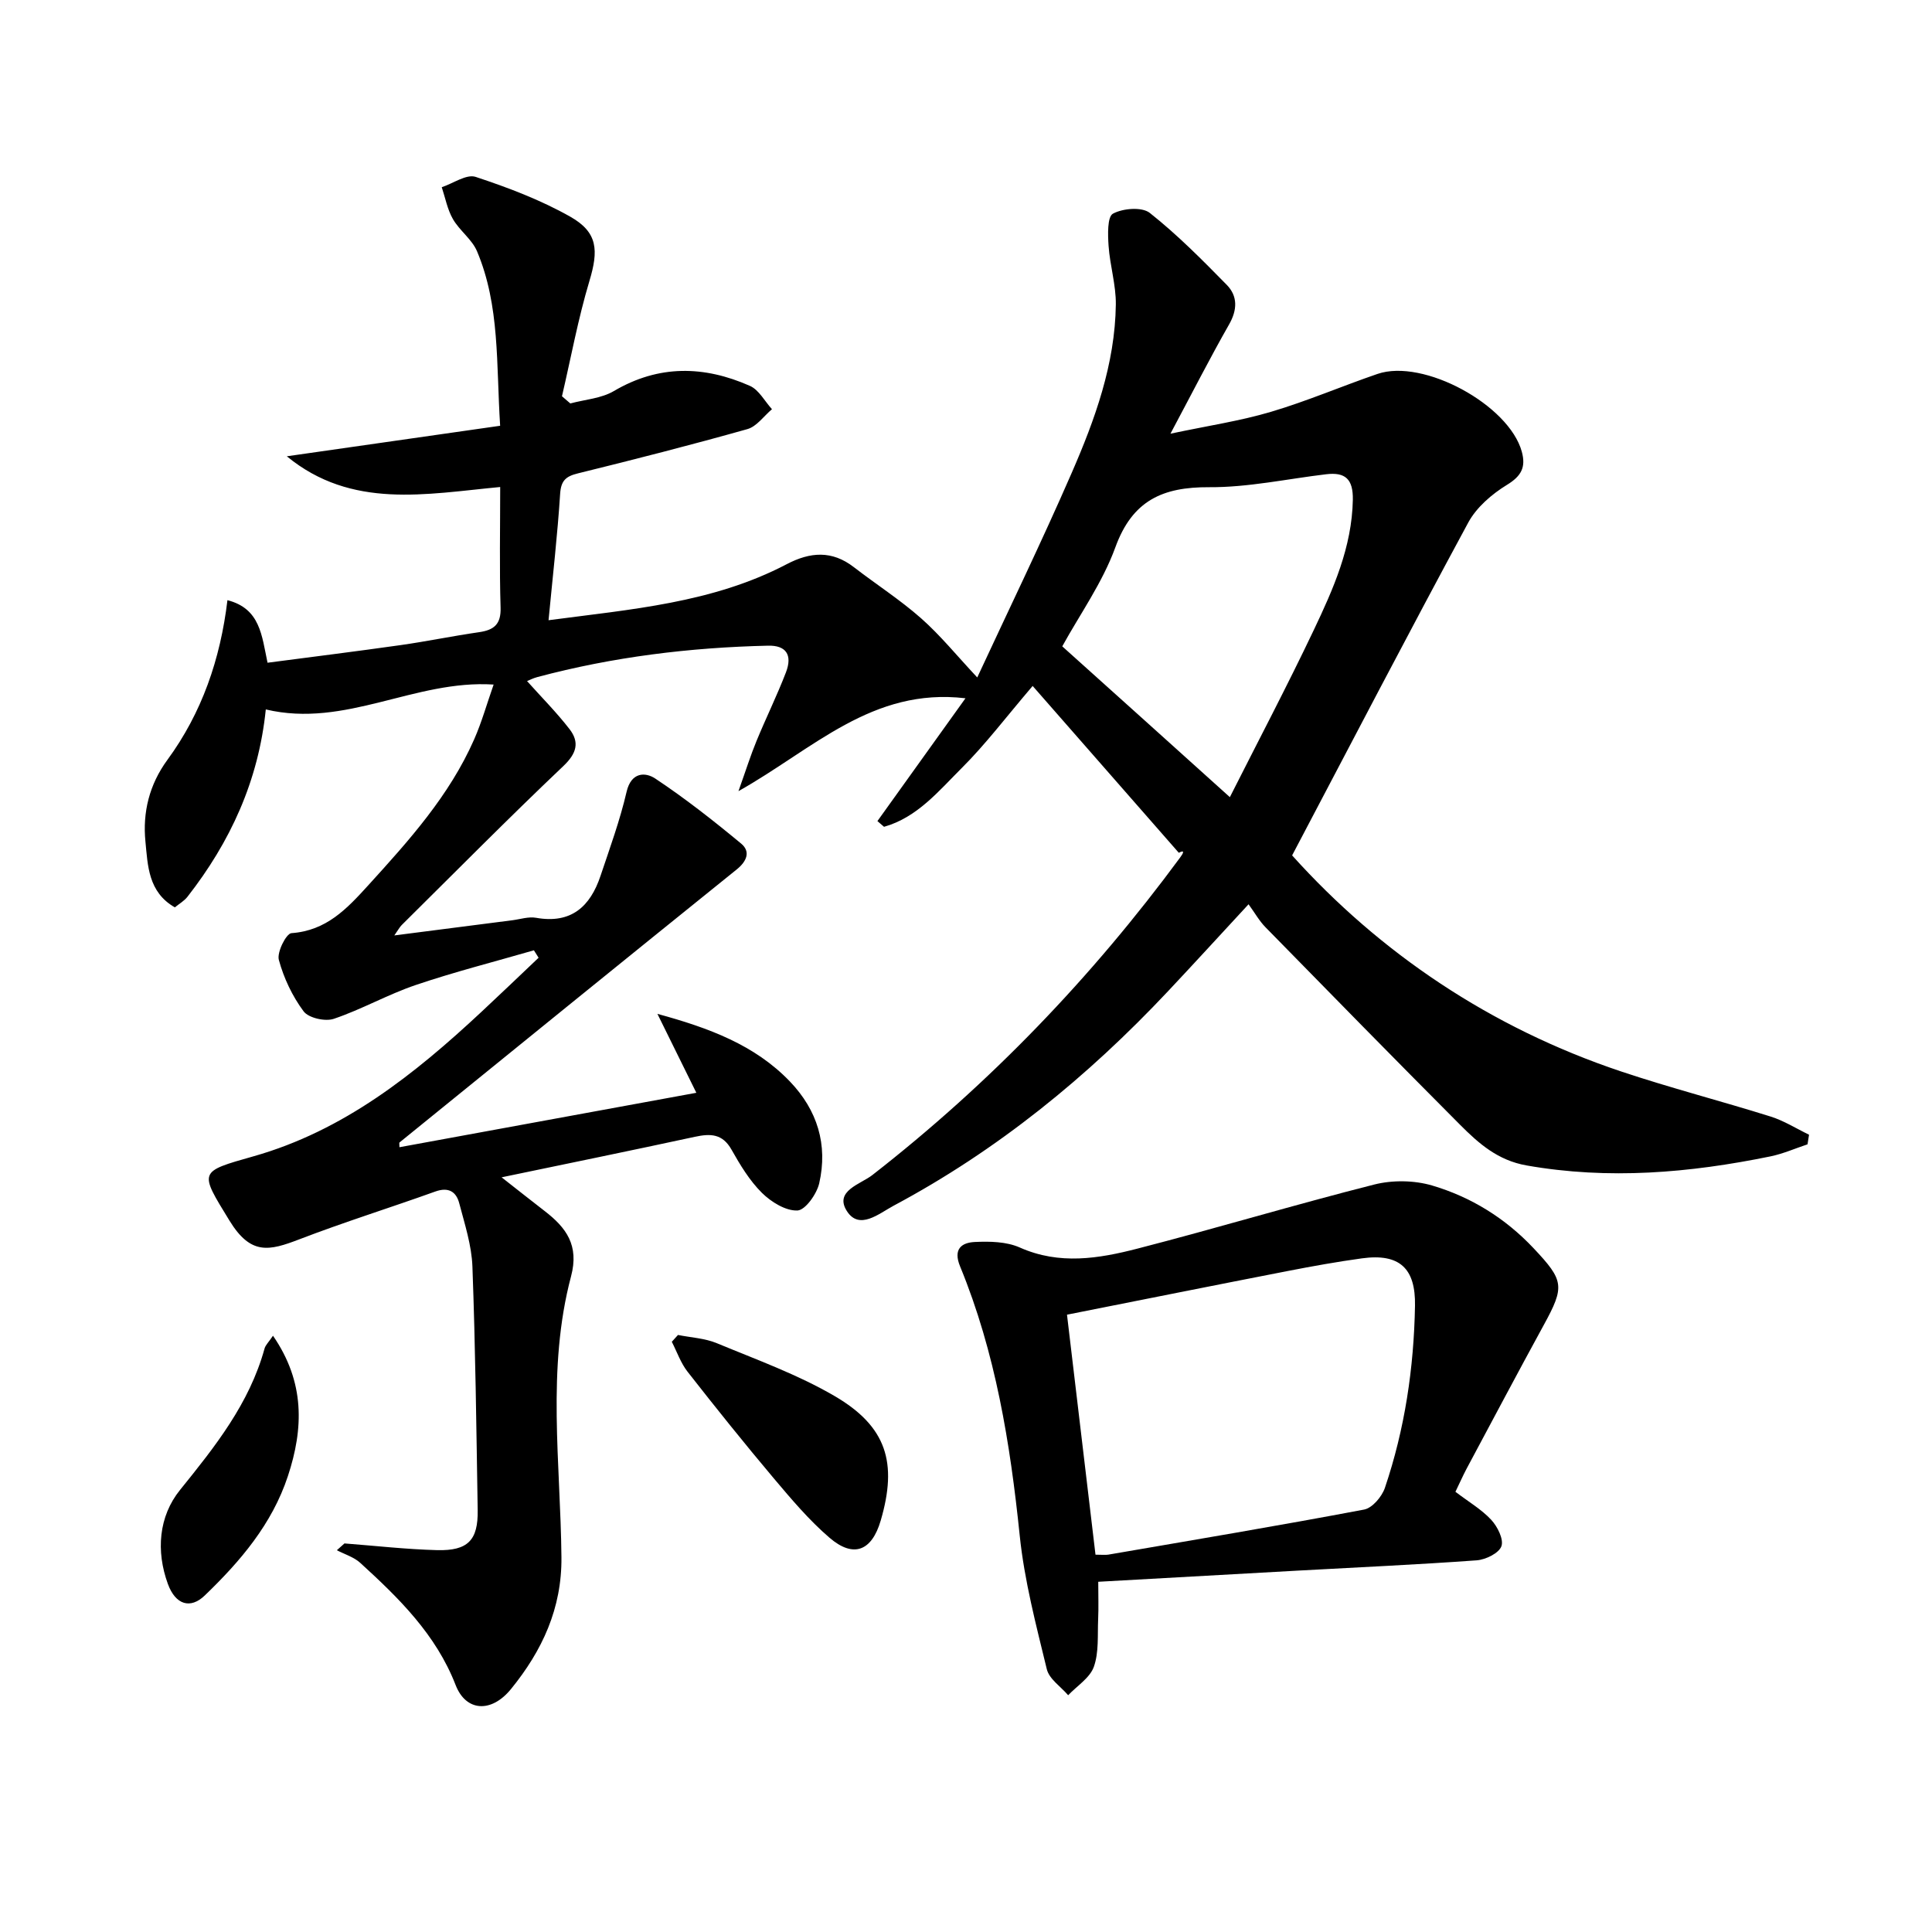
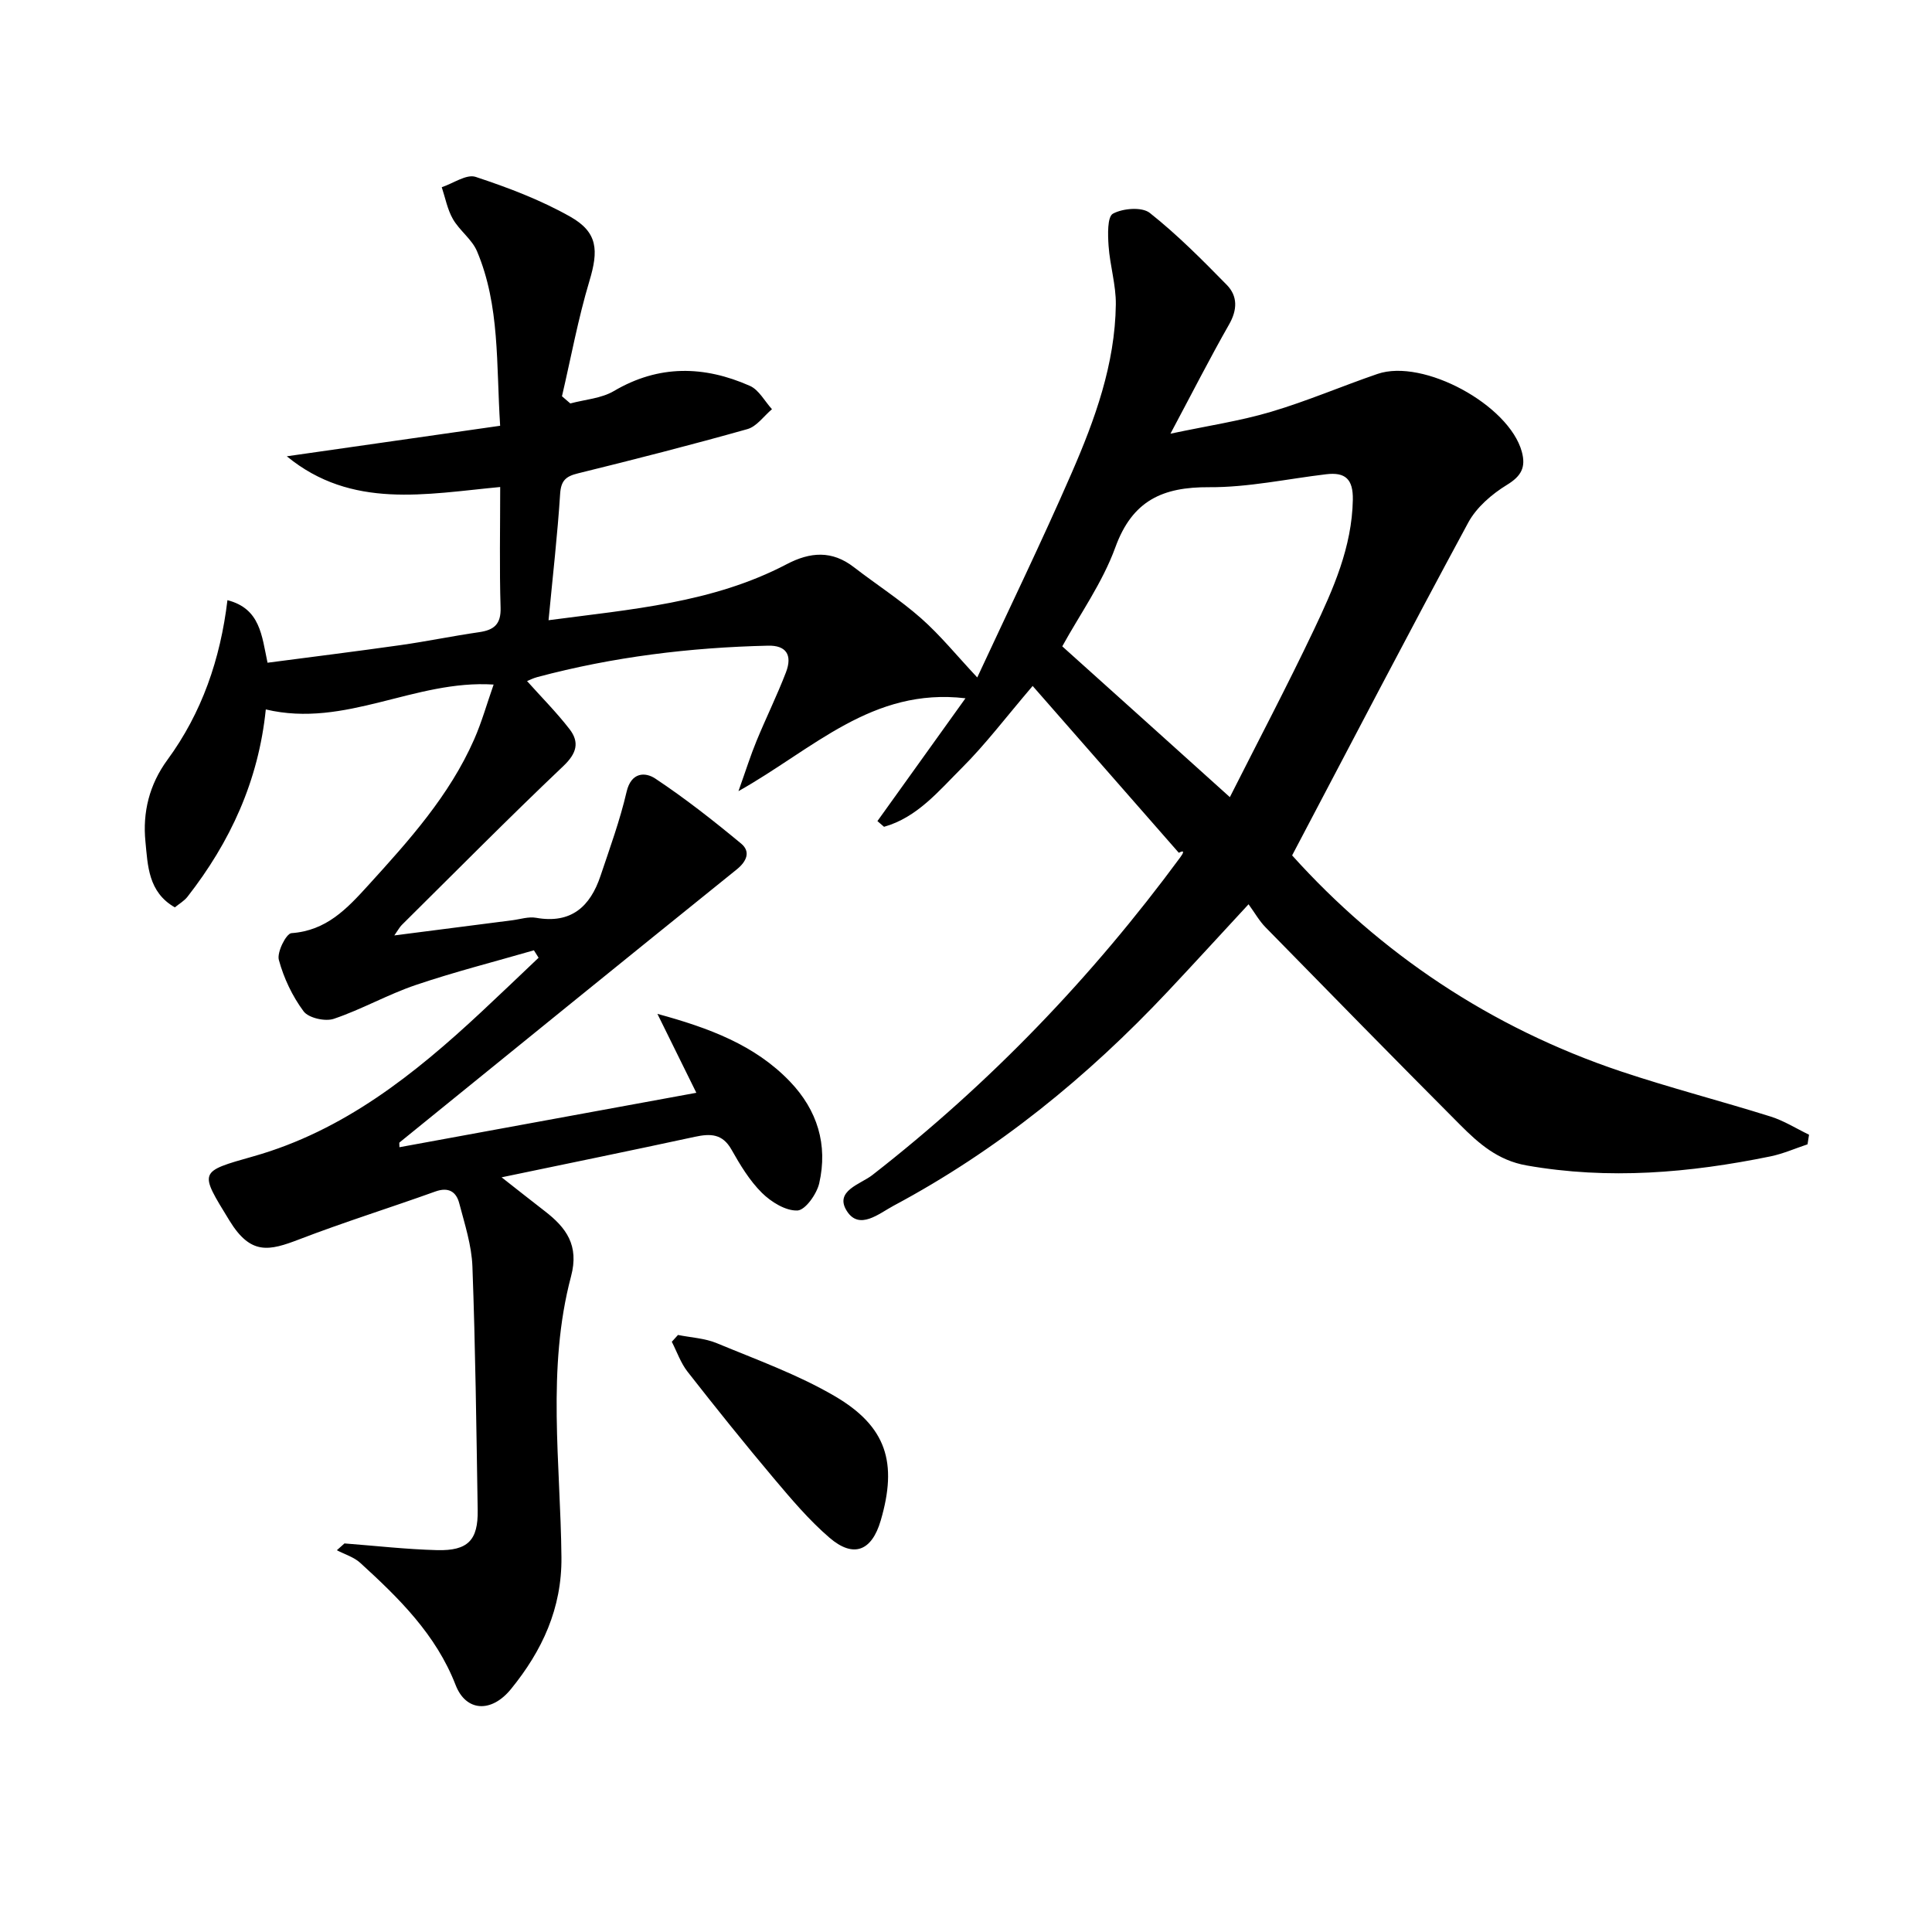
<svg xmlns="http://www.w3.org/2000/svg" enable-background="new 0 0 400 400" viewBox="0 0 400 400">
  <path d="m113.57 128.41c17.02-2.26 33.93-3.54 49.29-11.59 4.88-2.56 9.38-2.91 13.93.61 4.61 3.56 9.55 6.73 13.9 10.57 3.98 3.51 7.36 7.69 11.64 12.26 6.39-13.77 13.26-27.91 19.53-42.3 4.84-11.11 9-22.57 9.16-34.91.05-4.04-1.22-8.08-1.5-12.14-.16-2.3-.28-6.02.9-6.67 2.05-1.12 6.01-1.44 7.63-.16 5.69 4.5 10.84 9.7 15.94 14.9 2.28 2.33 2.21 5.16.47 8.21-3.94 6.91-7.55 14.01-12.13 22.6 7.84-1.66 14.46-2.64 20.82-4.53 7.46-2.21 14.66-5.31 22.04-7.84 9.49-3.26 27.26 6.42 29.89 16.12.86 3.19-.09 5.02-3.09 6.85-3.12 1.91-6.3 4.65-8.01 7.81-12.32 22.78-24.27 45.75-36.46 68.9 18.15 20.18 41.05 35.67 68.1 44.73 10.22 3.42 20.68 6.11 30.97 9.34 2.77.87 5.3 2.48 7.95 3.76-.1.66-.21 1.33-.31 1.99-2.56.85-5.06 1.96-7.69 2.5-16.72 3.42-33.47 4.87-50.49 1.87-5.95-1.05-9.89-4.54-13.74-8.4-13.52-13.57-26.93-27.25-40.33-40.94-1.27-1.3-2.18-2.95-3.48-4.73-6.13 6.63-11.37 12.36-16.69 18.02-16.65 17.71-35.29 32.91-56.8 44.39-3.01 1.61-7.1 5.16-9.68 1.1-2.65-4.17 2.85-5.55 5.27-7.44 24.34-18.96 45.49-40.98 63.77-65.8.58-.79 1.05-1.65-.31-.93-10.07-11.5-20.14-22.99-30.26-34.54-5.57 6.52-9.77 12.1-14.67 16.98-4.77 4.76-9.24 10.25-16.1 12.18-.46-.39-.92-.79-1.37-1.18 5.94-8.29 11.88-16.57 18.23-25.43-19.32-2.28-31.47 10.5-47 19.23 1.55-4.35 2.51-7.41 3.73-10.37 1.96-4.77 4.25-9.41 6.1-14.22 1.41-3.68-.03-5.62-3.7-5.53-16.17.37-32.12 2.32-47.77 6.5-.91.24-1.77.69-2.13.83 2.96 3.31 6.09 6.45 8.79 9.94 2.11 2.73 1.5 5.02-1.28 7.66-11.35 10.77-22.34 21.9-33.46 32.91-.44.44-.73 1.02-1.53 2.15 8.58-1.1 16.51-2.13 24.43-3.14 1.64-.21 3.36-.79 4.92-.51 7.26 1.29 11.21-2.32 13.34-8.68 1.93-5.76 4.03-11.51 5.4-17.41.95-4.11 3.88-4.1 5.92-2.75 6.19 4.11 12.07 8.73 17.8 13.48 1.99 1.65 1.18 3.67-.96 5.38-23.31 18.78-46.54 37.64-69.78 56.5-.08.06-.01.31-.01.98 20.35-3.73 40.6-7.44 61.47-11.27-2.86-5.79-5.46-11.07-8.06-16.34 10.68 2.91 20.18 6.44 27.42 13.99 5.71 5.95 7.9 13.11 6.08 21.09-.51 2.22-2.88 5.56-4.51 5.63-2.44.1-5.45-1.77-7.36-3.66-2.55-2.53-4.5-5.77-6.29-8.94-1.87-3.32-4.37-3.35-7.57-2.66-13.11 2.83-26.24 5.52-40.03 8.39 3.12 2.44 6.01 4.74 8.94 7 4.46 3.44 7.14 7.09 5.44 13.5-5.08 19.15-2.18 38.72-1.99 58.13.11 10.64-4.01 19.41-10.43 27.3-4.09 5.04-9.34 4.68-11.47-.79-4.07-10.5-11.76-18.02-19.77-25.33-1.31-1.19-3.2-1.75-4.83-2.6.53-.47 1.05-.94 1.58-1.41 6.39.49 12.78 1.22 19.18 1.39 6.39.16 8.5-2.07 8.4-8.28-.27-16.81-.47-33.62-1.09-50.42-.16-4.4-1.59-8.78-2.72-13.09-.62-2.4-2.2-3.45-4.96-2.46-9.35 3.36-18.85 6.32-28.11 9.88-6.32 2.43-10.1 3.35-14.52-3.87-6.26-10.23-6.45-10.06 4.99-13.3 18.67-5.29 33.31-16.97 47.16-29.88 3.98-3.71 7.91-7.48 11.86-11.23-.32-.51-.65-1.03-.97-1.54-8.17 2.37-16.43 4.46-24.48 7.19-5.78 1.96-11.18 5.05-16.96 7-1.78.6-5.22-.18-6.24-1.55-2.33-3.13-4.11-6.89-5.13-10.66-.43-1.58 1.53-5.45 2.6-5.53 7.25-.52 11.45-5 15.95-9.95 8.43-9.27 16.77-18.54 21.88-30.15 1.58-3.58 2.64-7.39 4.04-11.37-16.36-1.05-30.64 9.07-47.17 5.15-1.51 14.83-7.38 27.47-16.22 38.79-.67.86-1.71 1.45-2.61 2.19-5.54-3.16-5.6-8.7-6.09-13.63-.6-6.03.79-11.78 4.55-16.91 7.13-9.73 10.96-20.81 12.43-33.06 6.8 1.74 7.1 7.32 8.3 12.95 9.22-1.21 18.4-2.35 27.57-3.65 5.42-.77 10.79-1.89 16.21-2.67 3.1-.45 4.58-1.62 4.47-5.1-.25-8.14-.08-16.29-.08-24.96-15.34 1.44-30.74 4.68-44.18-6.36 15.17-2.17 29.49-4.22 44.17-6.32-.83-12.78-.02-24.84-4.79-36.13-1.04-2.47-3.61-4.27-4.98-6.65-1.15-1.99-1.58-4.39-2.32-6.61 2.36-.78 5.11-2.76 7.01-2.14 6.72 2.22 13.46 4.77 19.61 8.25 5.72 3.24 5.85 6.98 3.96 13.28-2.35 7.83-3.83 15.92-5.69 23.89.58.5 1.15.99 1.73 1.49 3.03-.82 6.41-1.03 9.02-2.57 9.3-5.48 18.69-5.26 28.16-1.07 1.87.83 3.06 3.18 4.57 4.83-1.68 1.41-3.15 3.57-5.08 4.12-11.64 3.28-23.37 6.28-35.11 9.17-2.49.61-3.49 1.49-3.67 4.23-.54 8.43-1.51 16.85-2.4 26.17zm141.06 36.63c5.83-11.55 11.84-22.96 17.37-34.59 4.05-8.52 7.9-17.16 8.09-26.96.08-4.29-1.54-5.78-5.53-5.3-8.07.96-16.14 2.73-24.21 2.68-9.65-.06-15.91 2.76-19.43 12.45-2.67 7.34-7.39 13.94-10.99 20.5 11.55 10.37 22.64 20.35 34.7 31.22z" />
-   <path d="m301.33 308.86c2.76 2.1 5.41 3.65 7.41 5.8 1.3 1.4 2.63 4.06 2.11 5.48-.53 1.44-3.26 2.77-5.12 2.91-12.27.89-24.57 1.44-36.86 2.12-13.76.76-27.51 1.54-41.49 2.32 0 2.88.09 5.32-.02 7.74-.15 3.31.18 6.84-.89 9.86-.82 2.3-3.48 3.95-5.32 5.89-1.52-1.78-3.93-3.36-4.42-5.39-2.22-9.15-4.65-18.36-5.61-27.69-1.97-19.1-5.01-37.88-12.35-55.72-1.47-3.58.31-4.91 3.05-5.04 3.1-.15 6.56-.08 9.31 1.14 8.21 3.66 16.36 2.3 24.38.23 16.38-4.22 32.59-9.11 48.99-13.26 3.78-.96 8.29-.9 12.02.2 8.05 2.38 15.13 6.76 20.99 12.98 6.31 6.7 6.49 7.9 2.11 15.9-5.42 9.91-10.7 19.89-16.03 29.85-.77 1.47-1.43 2.97-2.26 4.68zm-80.42-36.67c2.03 17.13 3.96 33.36 5.9 49.69 1.36 0 2.03.09 2.66-.01 17.66-3.04 35.34-6 52.95-9.33 1.7-.32 3.69-2.67 4.31-4.5 4.13-12.2 6-24.82 6.23-37.7.14-7.73-3.17-10.89-11-9.81-5.09.7-10.16 1.61-15.2 2.59-15.11 2.94-30.21 5.97-45.85 9.07z" />
  <path d="m140.37 276.39c2.69.54 5.55.67 8.03 1.7 8.24 3.42 16.74 6.48 24.4 10.95 10.78 6.3 13.05 13.81 9.54 25.78-1.85 6.3-5.62 7.82-10.59 3.56-4.25-3.65-7.92-8.01-11.55-12.31-6.09-7.23-12.01-14.61-17.84-22.06-1.42-1.81-2.2-4.12-3.27-6.21.42-.46.85-.94 1.28-1.41z" />
-   <path d="m56.52 276.55c6.63 9.62 6.35 19.19 3.08 29.08-3.29 9.95-9.87 17.64-17.22 24.71-2.92 2.81-6.02 1.99-7.63-2.42-2.46-6.75-1.92-13.95 2.53-19.45 7.26-8.99 14.35-17.88 17.49-29.26.2-.74.87-1.35 1.75-2.66z" />
</svg>